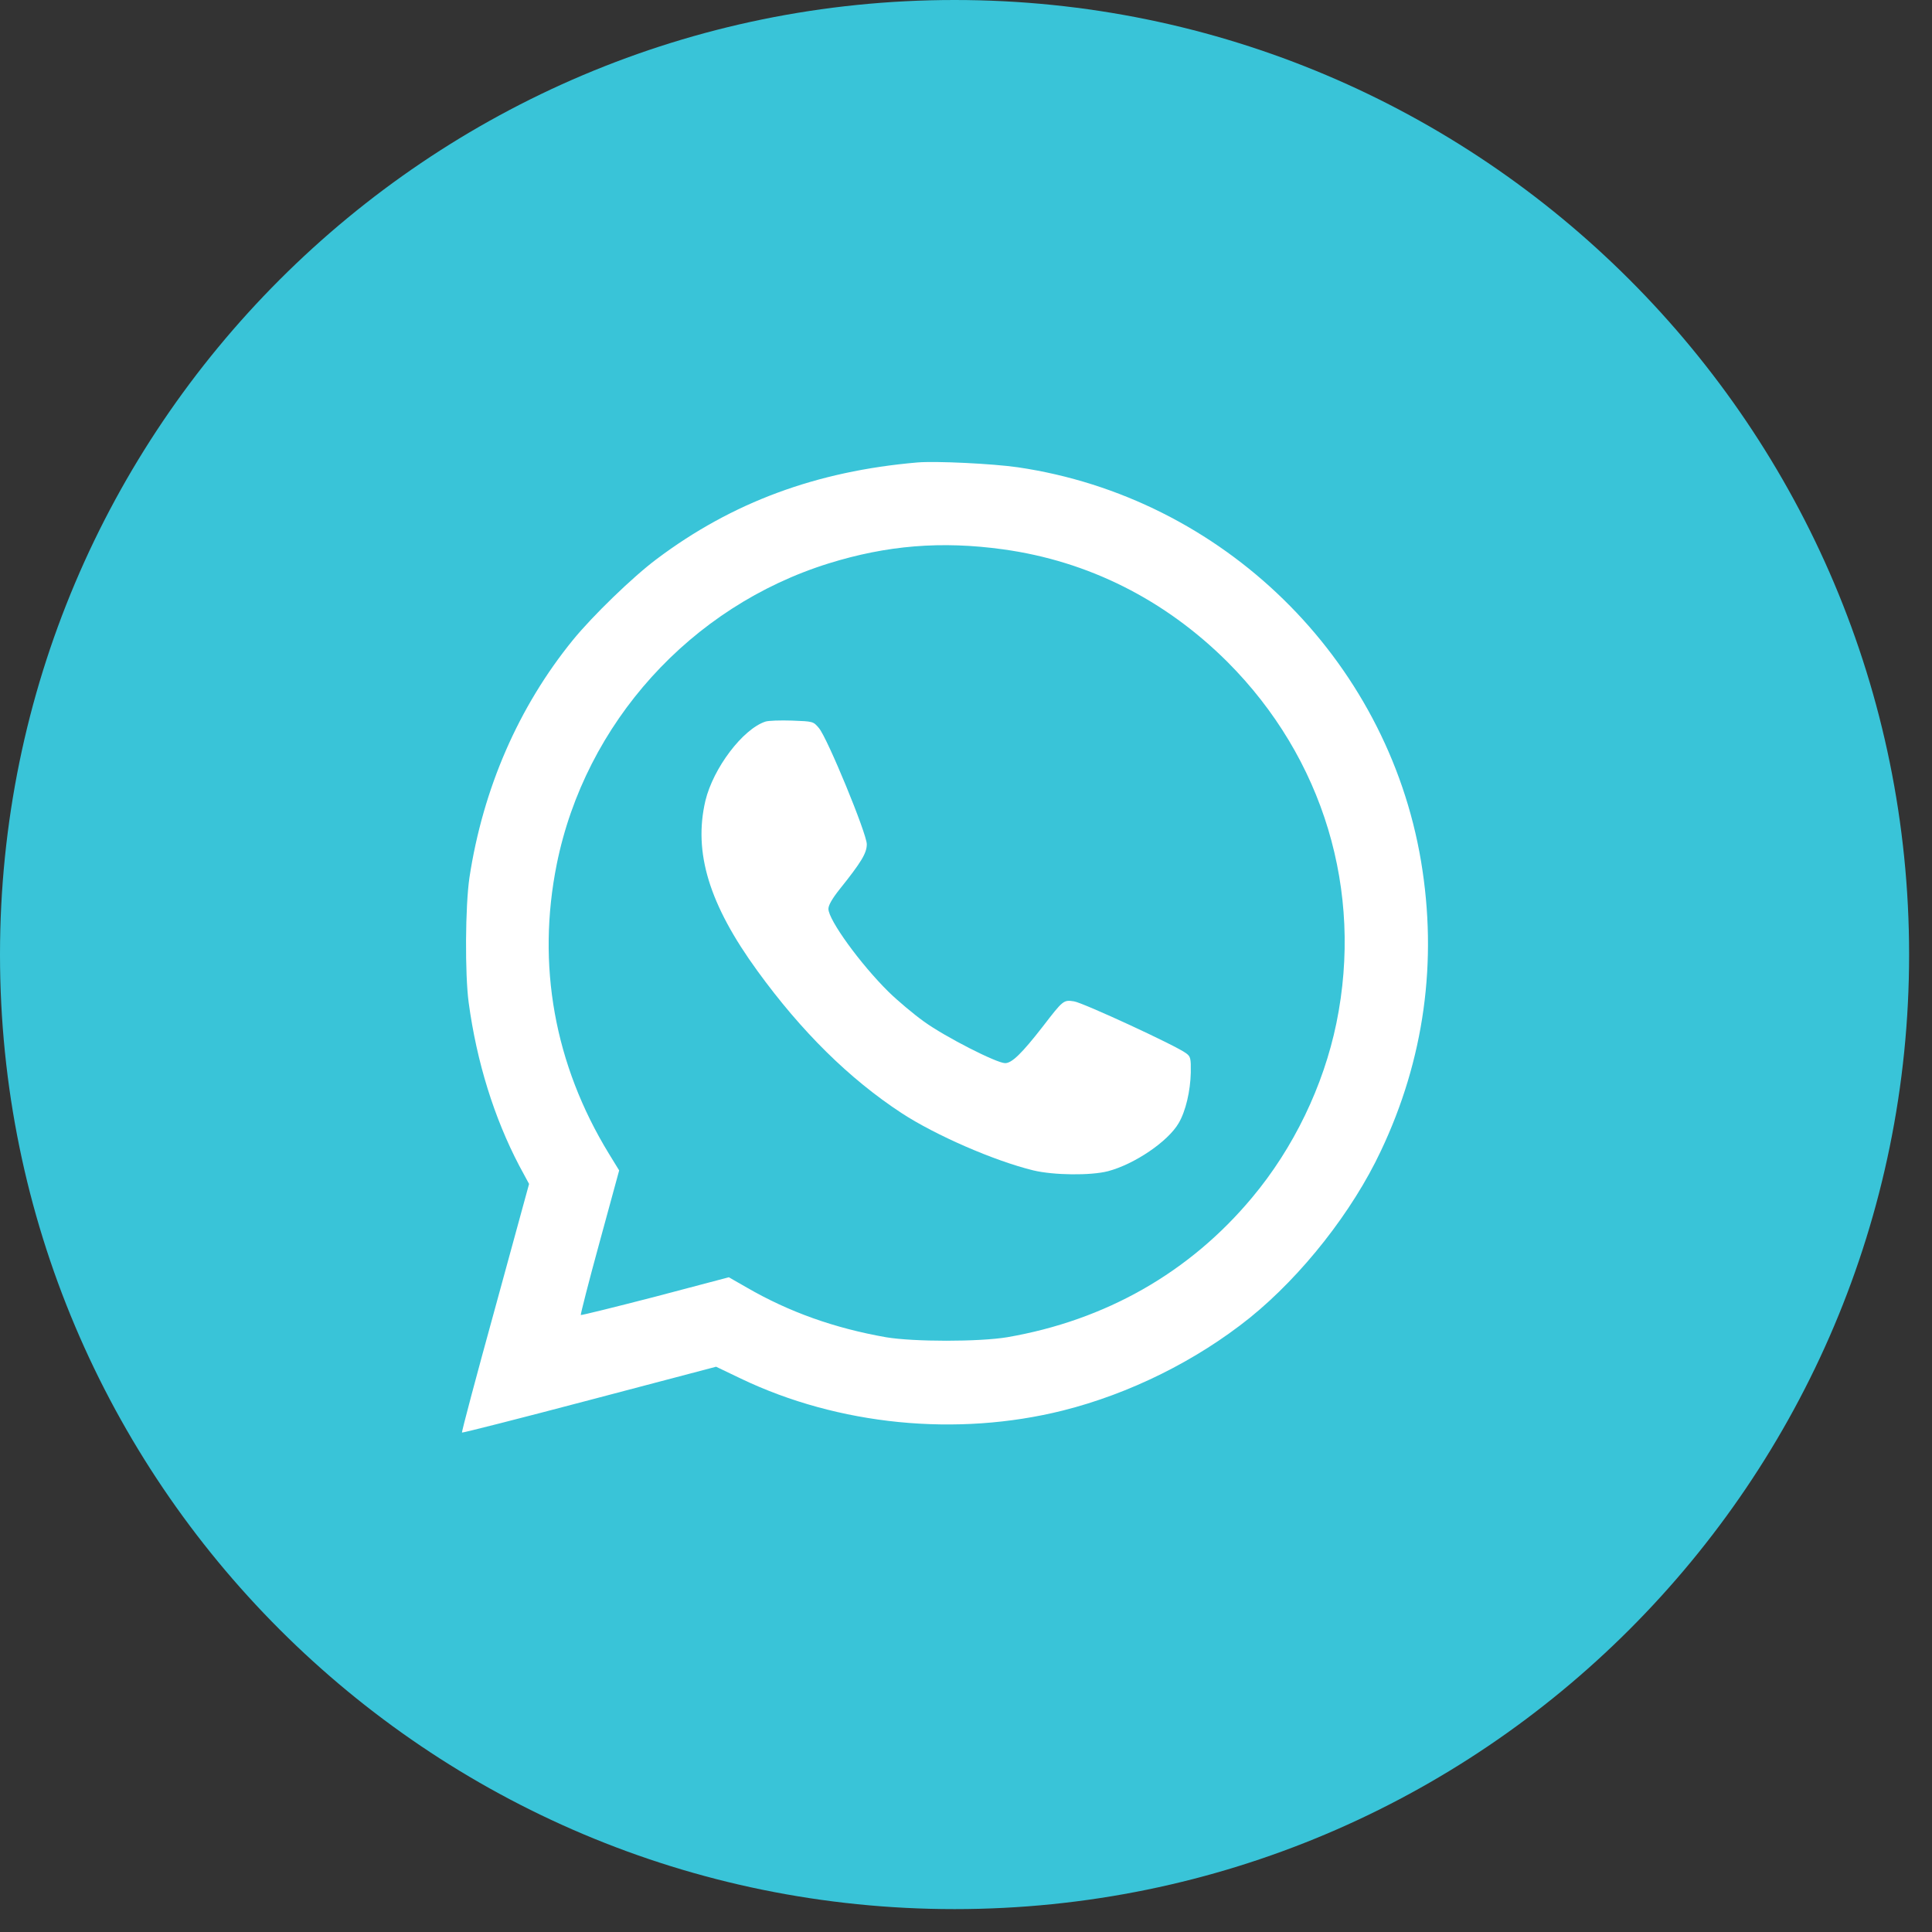
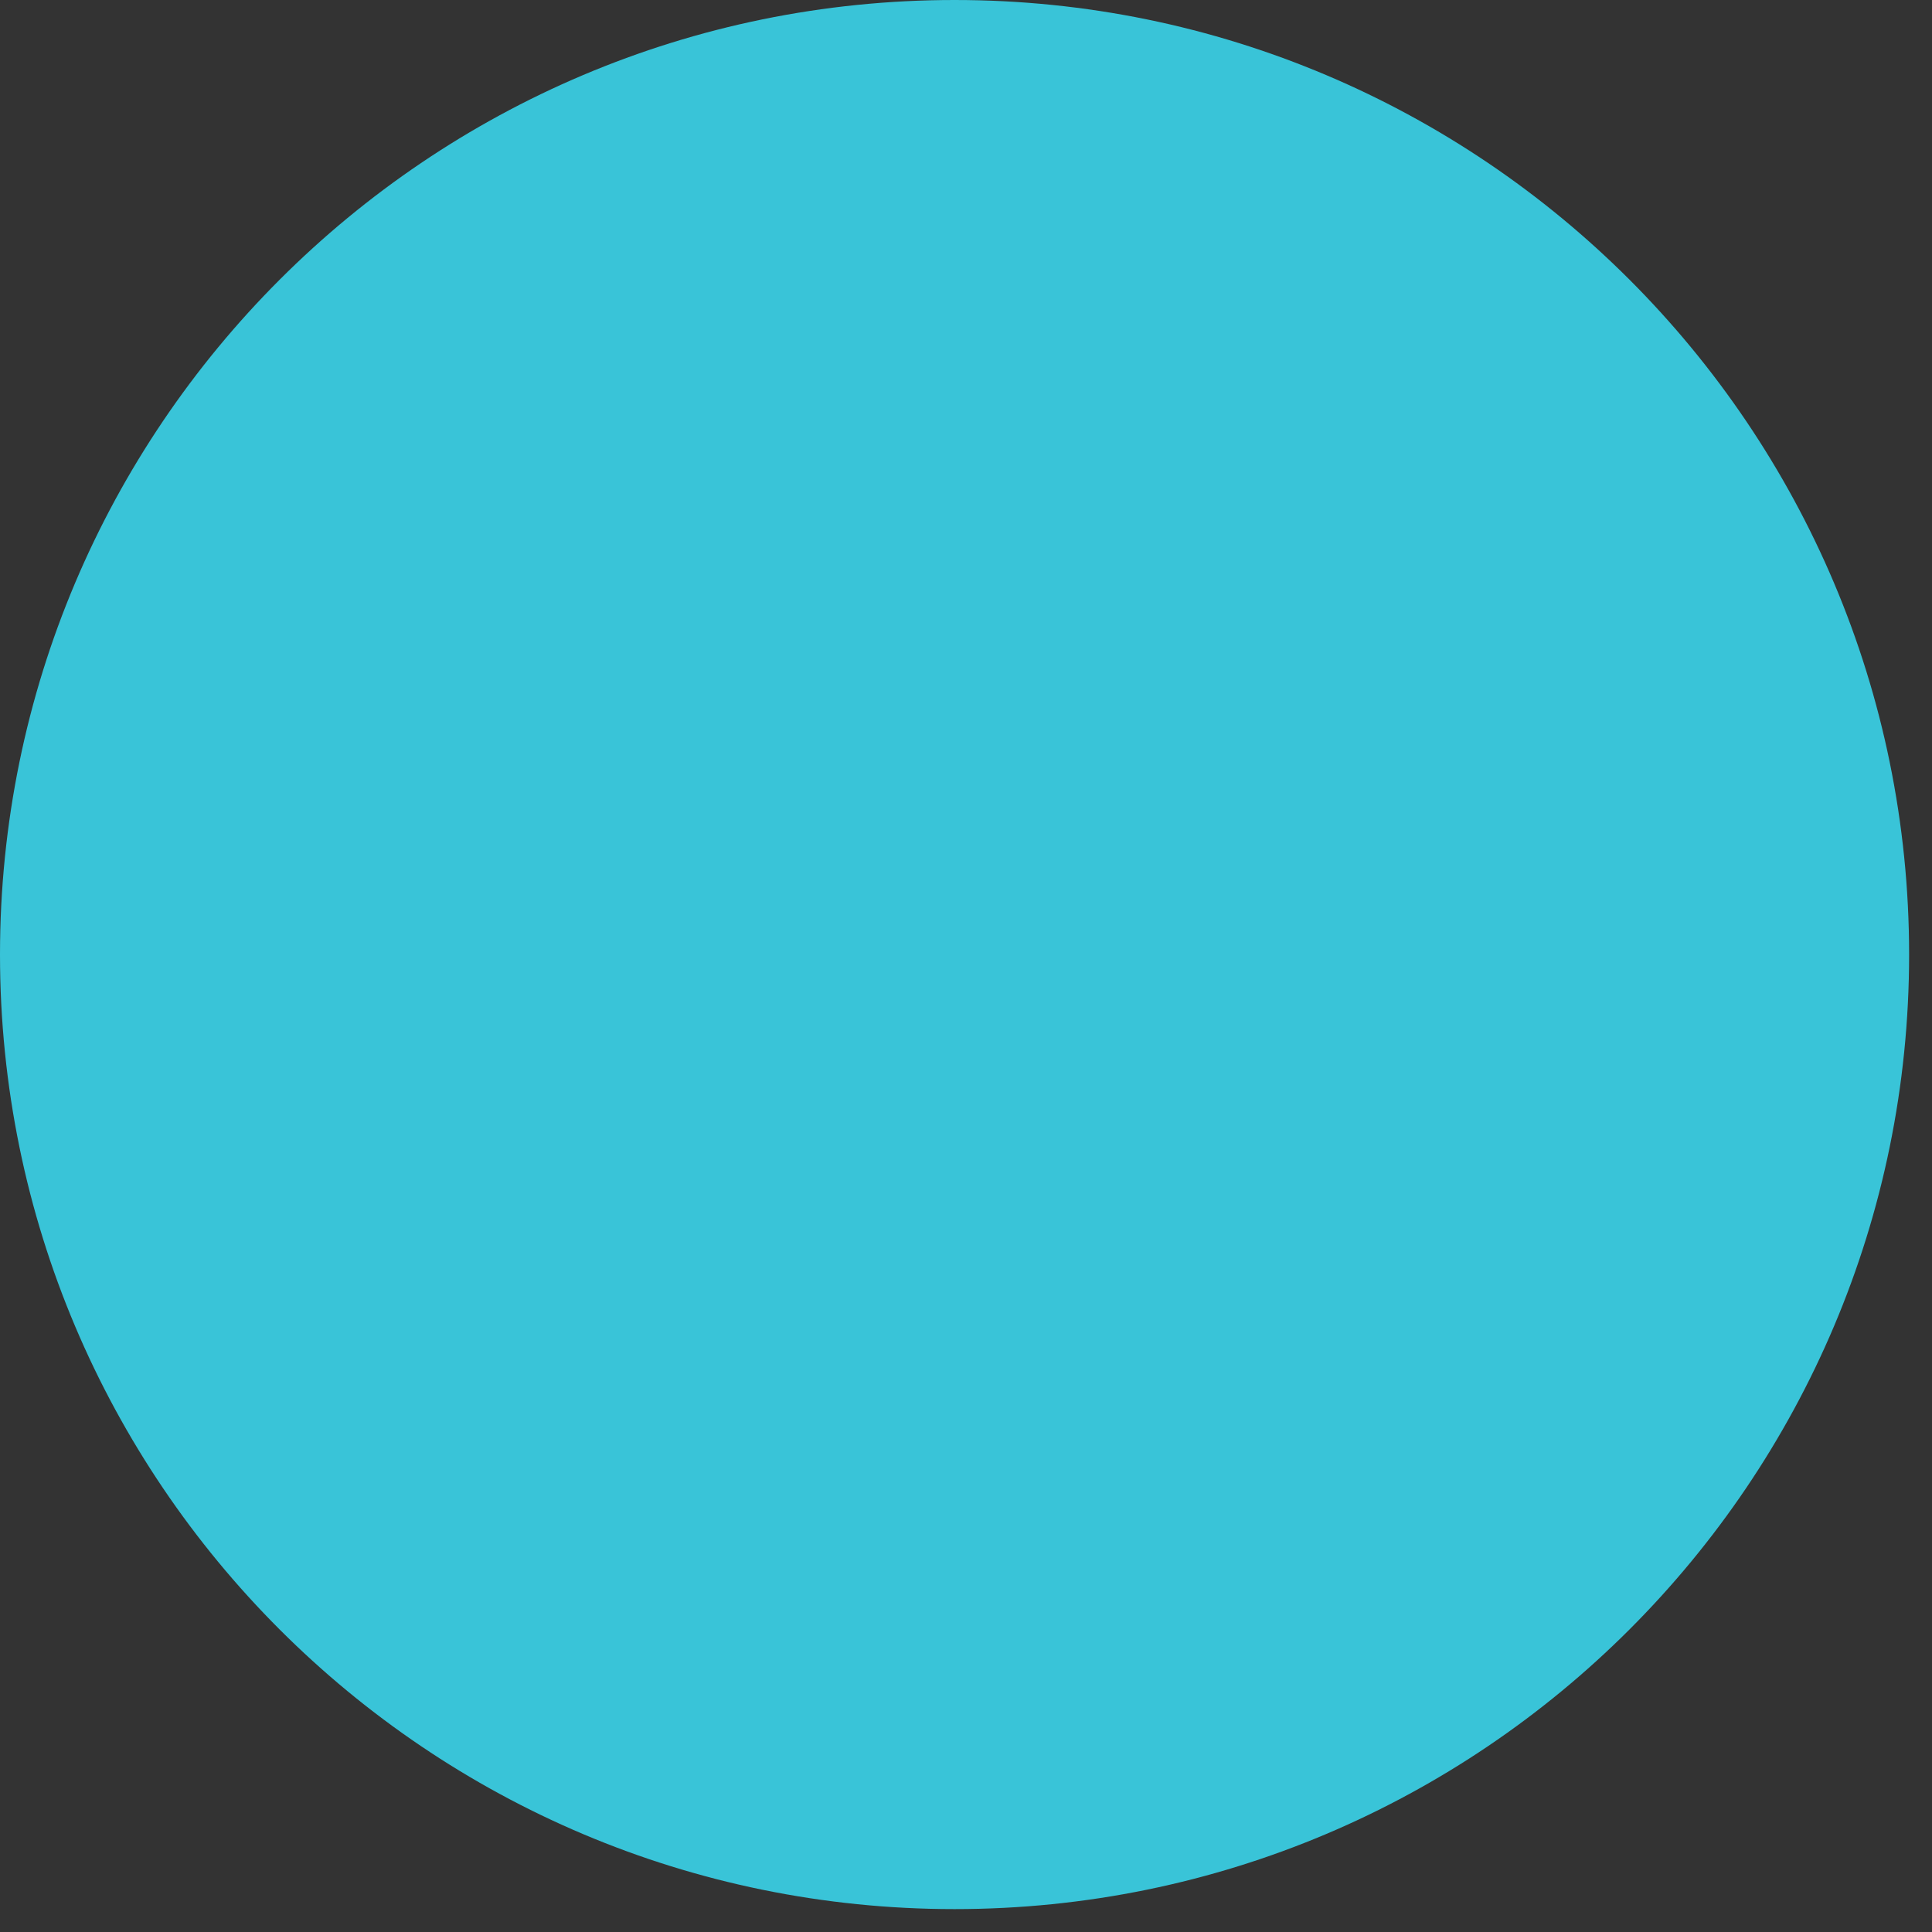
<svg xmlns="http://www.w3.org/2000/svg" width="46" height="46" viewBox="0 0 46 46" fill="none">
  <rect x="0" y="0" width="46" height="46" fill="#333333" stroke="none" />
  <path d="M45.455 22.728C45.455 35.279 35.274 45.455 22.728 45.455C10.181 45.455 0 35.279 0 22.728C0 10.181 10.181 0 22.728 0C35.279 0 45.455 10.181 45.455 22.728Z" fill="#39C4D8" />
-   <path d="M21.84 11.011C19.44 11.218 17.435 11.958 15.636 13.31C15.069 13.733 14.107 14.666 13.641 15.238C12.342 16.835 11.501 18.778 11.178 20.889C11.077 21.572 11.068 23.197 11.159 23.871C11.351 25.289 11.765 26.612 12.361 27.752L12.597 28.189L11.789 31.142C11.342 32.763 10.986 34.1 11 34.109C11.01 34.119 12.376 33.773 14.035 33.335L17.05 32.541L17.642 32.825C19.965 33.936 22.778 34.215 25.303 33.585C26.895 33.186 28.486 32.397 29.761 31.373C31.002 30.368 32.199 28.848 32.877 27.405C33.911 25.227 34.233 22.885 33.834 20.504C33.021 15.666 29.107 11.843 24.235 11.126C23.639 11.04 22.283 10.973 21.84 11.011ZM23.879 13.079C25.909 13.358 27.736 14.276 29.227 15.762C31.511 18.052 32.464 21.211 31.819 24.361C31.511 25.857 30.8 27.333 29.814 28.511C28.323 30.3 26.322 31.435 23.98 31.839C23.307 31.95 21.754 31.95 21.095 31.839C19.868 31.623 18.786 31.238 17.781 30.656L17.353 30.411L15.603 30.873C14.636 31.123 13.838 31.32 13.828 31.31C13.819 31.301 14.016 30.522 14.275 29.579L14.742 27.867L14.497 27.468C13.198 25.342 12.775 22.971 13.256 20.576C13.934 17.215 16.444 14.44 19.729 13.415C21.119 12.983 22.413 12.877 23.879 13.079Z" fill="white" />
-   <path d="M18.224 17.181C17.685 17.359 16.983 18.287 16.795 19.066C16.507 20.297 16.882 21.533 18.036 23.12C19.084 24.563 20.219 25.684 21.465 26.501C22.273 27.03 23.677 27.641 24.605 27.867C25.091 27.983 25.971 27.992 26.38 27.886C27.015 27.718 27.808 27.179 28.063 26.742C28.231 26.458 28.342 25.977 28.352 25.539C28.357 25.198 28.347 25.155 28.241 25.078C28.01 24.9 25.779 23.871 25.572 23.842C25.322 23.803 25.312 23.813 24.827 24.443C24.326 25.087 24.091 25.313 23.932 25.313C23.73 25.313 22.504 24.688 21.999 24.323C21.758 24.15 21.378 23.832 21.157 23.616C20.489 22.957 19.724 21.904 19.724 21.639C19.724 21.553 19.816 21.394 19.984 21.182C20.508 20.528 20.638 20.312 20.638 20.1C20.638 19.85 19.7 17.571 19.498 17.335C19.363 17.176 19.363 17.176 18.858 17.157C18.579 17.148 18.296 17.157 18.224 17.181Z" fill="white" />
</svg>